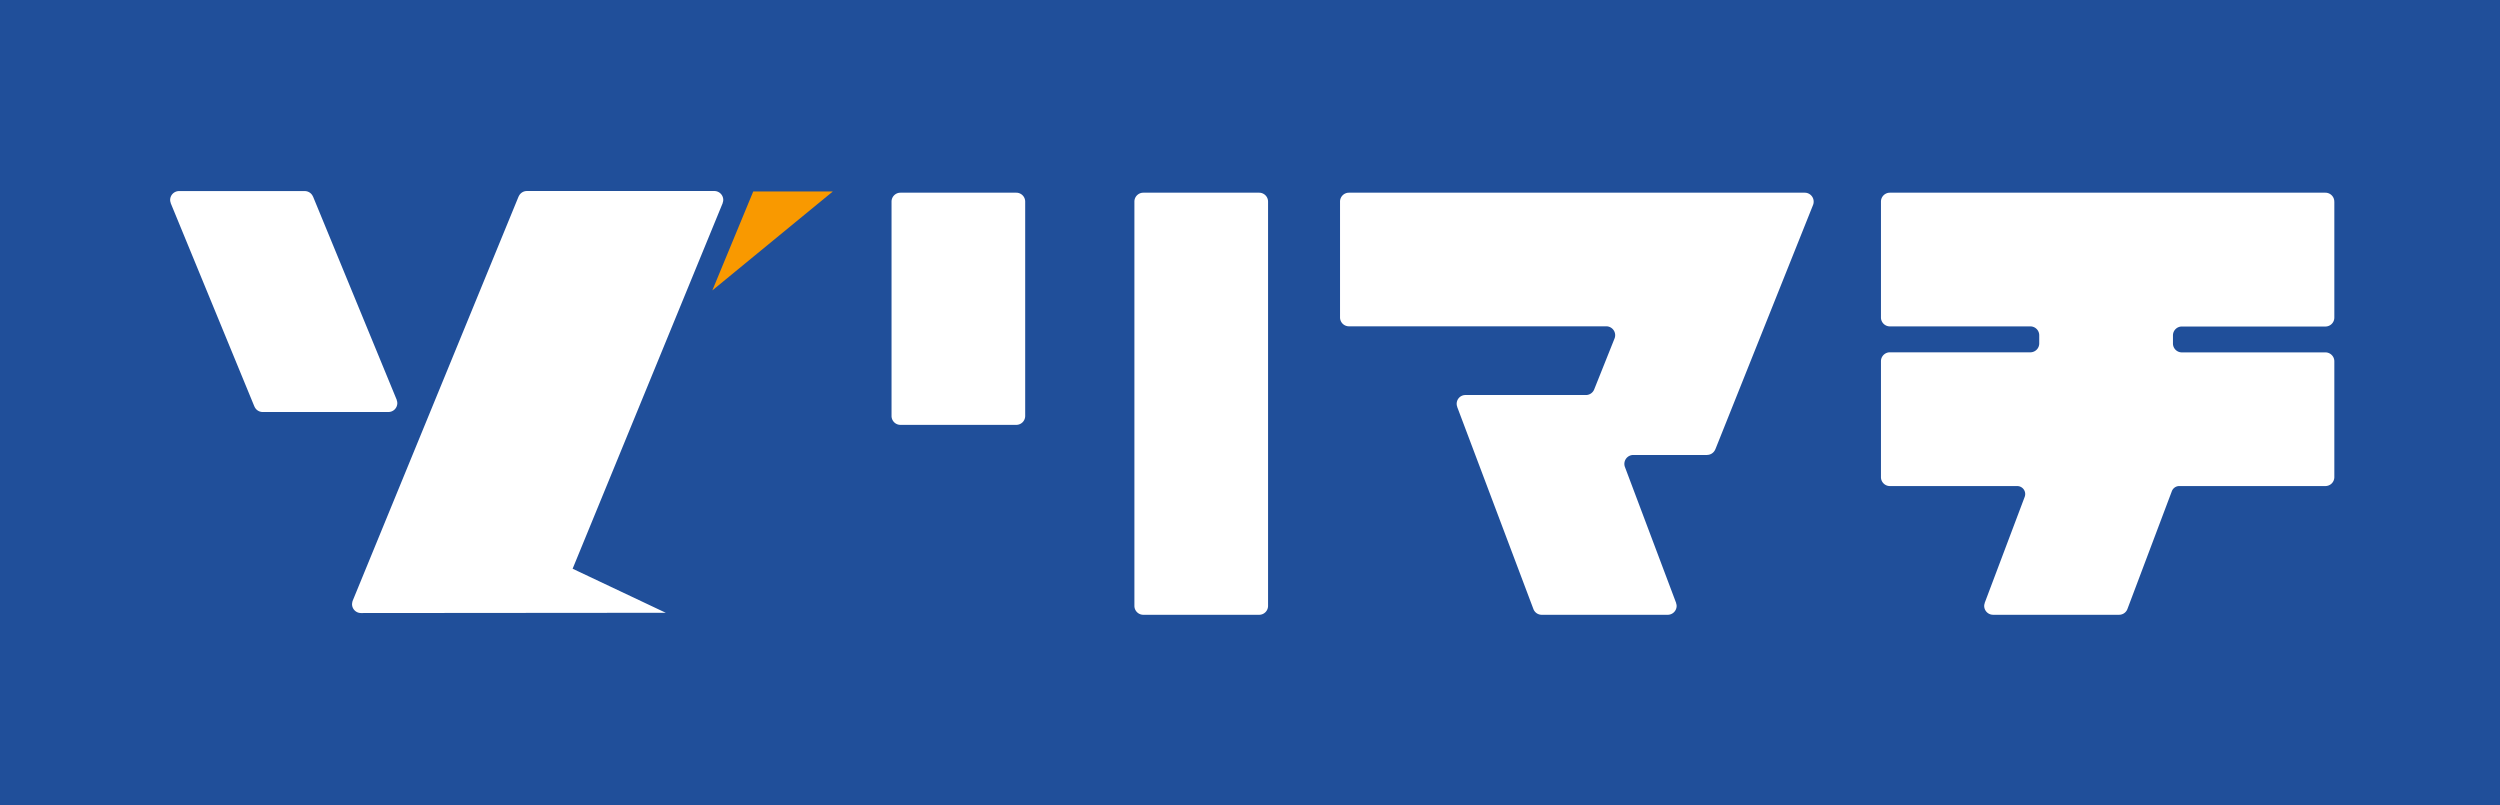
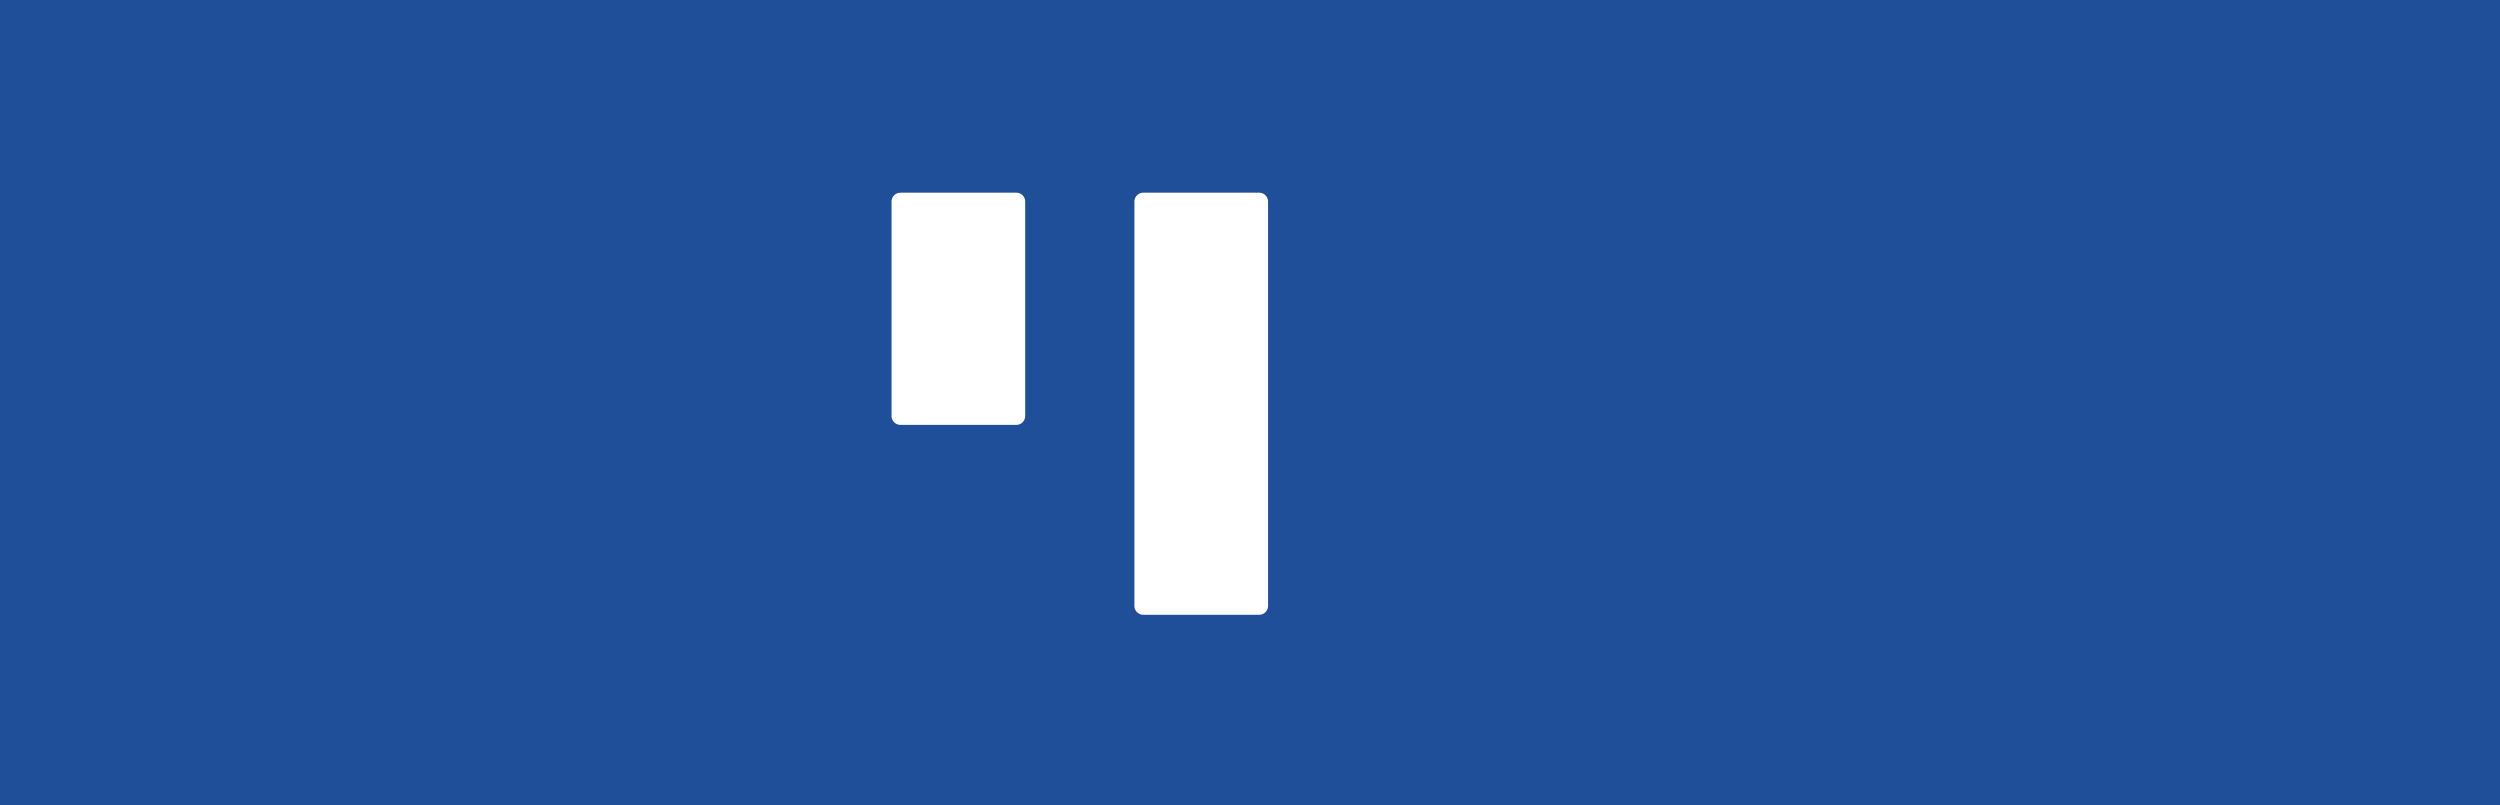
<svg xmlns="http://www.w3.org/2000/svg" viewBox="0 0 239 77">
  <g transform="translate(-668.379 -417.865)">
    <rect width="239" height="77" transform="translate(668.379 417.865)" fill="#204f9a" />
    <g transform="translate(684.646 436.127)">
      <g transform="translate(0)">
        <g transform="translate(68.964 0.16)">
          <path d="M272.635,154.777H261.557a.852.852,0,0,0-.852.852v20.491a.852.852,0,0,0,.852.852h11.054l0,0c.007,0,.012,0,.019,0a.852.852,0,0,0,.852-.852V155.629A.852.852,0,0,0,272.635,154.777Z" transform="translate(-260.705 -154.777)" fill="#fff" />
          <path d="M322.024,154.777H310.946a.852.852,0,0,0-.852.852v38.648a.853.853,0,0,0,.852.852H322l0,0c.007,0,.012,0,.019,0a.852.852,0,0,0,.852-.852V155.629A.852.852,0,0,0,322.024,154.777Z" transform="translate(-286.876 -154.777)" fill="#fff" />
-           <path d="M397.188,155.629a.852.852,0,0,0-.852-.852H352.761a.852.852,0,0,0-.852.852V166.7a.852.852,0,0,0,.848.851l0,0H377.37a.85.85,0,0,1,.775,1.182h0L376.2,173.6h0a.853.853,0,0,1-.785.52H363.913a.834.834,0,0,0-.794,1.14l-.005.008,7.28,19.308,0,0a.847.847,0,0,0,.792.553h12.05a.853.853,0,0,0,.852-.852.835.835,0,0,0-.054-.268l.007-.01-.02-.052v0L379.145,181h0a.852.852,0,0,1,.794-1.149h7.053l.008-.005a.853.853,0,0,0,.779-.522l.005,0,9.337-23.353,0,0A.847.847,0,0,0,397.188,155.629Z" transform="translate(-309.033 -154.777)" fill="#fff" />
-           <path d="M505.249,155.629a.852.852,0,0,0-.852-.852H462.762a.852.852,0,0,0-.852.852v11.077a.852.852,0,0,0,.852.852h13.443a.85.85,0,0,1,.836.849h0v.788a.85.85,0,0,1-.85.841v0H462.762a.852.852,0,0,0-.852.852V181.97a.852.852,0,0,0,.852.852h12.173a.765.765,0,0,1,.711,1.046h0l-3.8,10.077v0l-.02.052.007.01a.832.832,0,0,0-.054.268.852.852,0,0,0,.852.852h12.05a.847.847,0,0,0,.792-.553l0,0,4.246-11.263h0a.764.764,0,0,1,.713-.49H504.4a.852.852,0,0,0,.852-.852V170.915l0,0c0-.007,0-.012,0-.019a.852.852,0,0,0-.852-.852H490.673v0a.85.85,0,0,1-.848-.829v-.8a.849.849,0,0,1,.835-.845H504.4a.852.852,0,0,0,.852-.852V155.652l0,0C505.245,155.642,505.249,155.636,505.249,155.629Z" transform="translate(-367.321 -154.777)" fill="#fff" />
        </g>
-         <path d="M235.787,154.519l-11.523,9.462,3.913-9.462Z" transform="translate(-172.432 -154.48)" fill="#f99900" />
-         <path d="M135.725,174.709a.837.837,0,0,0-.059-.291l.007-.009-8.01-19.455-.007,0a.851.851,0,0,0-.78-.513H114.861a.852.852,0,0,0-.852.852.831.831,0,0,0,.058.286l-.007.01,8,19.441.005,0a.85.85,0,0,0,.787.532h12.017A.852.852,0,0,0,135.725,174.709Z" transform="translate(-114.009 -154.436)" fill="#fff" />
-         <path d="M186.427,155.574a.842.842,0,0,0,.058-.286.852.852,0,0,0-.852-.852H167.711a.851.851,0,0,0-.78.513l-.007,0L151.05,193.628a1.645,1.645,0,0,0-.052.3.852.852,0,0,0,.852.852l29.141-.024-8.906-4.212,14.349-34.959Z" transform="translate(-133.609 -154.436)" fill="#fff" />
      </g>
    </g>
  </g>
</svg>